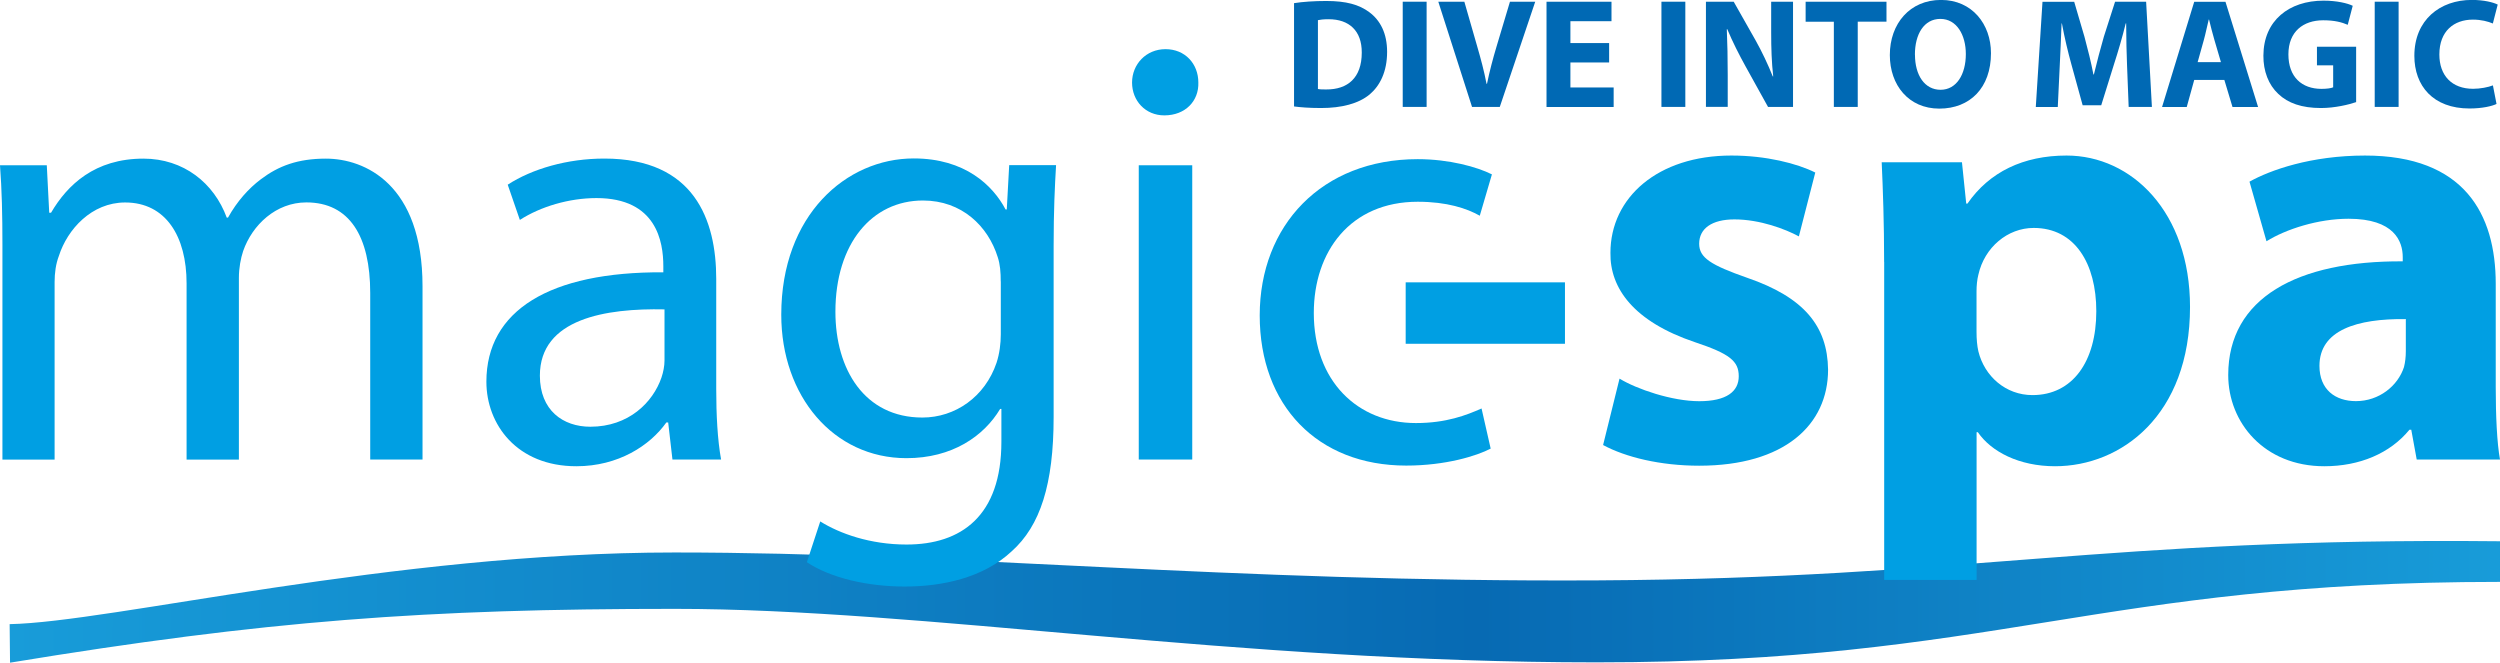
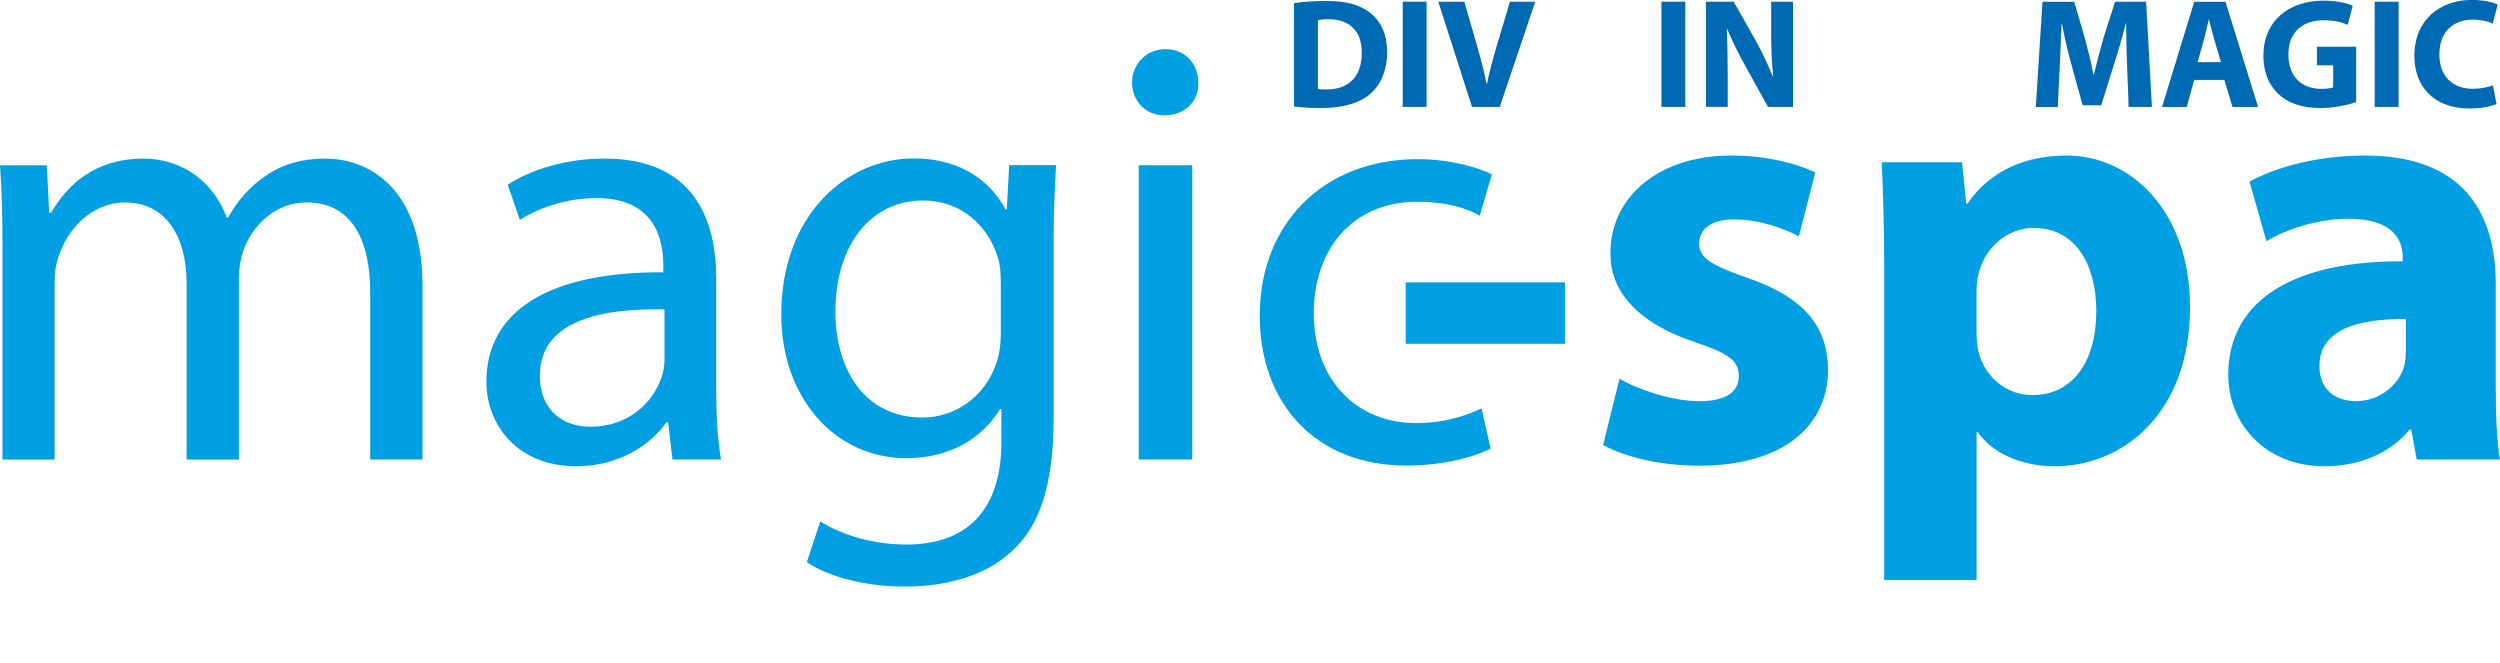
<svg xmlns="http://www.w3.org/2000/svg" id="Ebene_1" version="1.1" viewBox="0 0 380.92 100.98">
  <defs>
    <style>
      .st0 {
        fill: #0069b4;
      }

      .st1 {
        fill: url(#Unbenannter_Verlauf_29);
      }

      .st2 {
        fill: #009fe3;
      }
    </style>
    <linearGradient id="Unbenannter_Verlauf_29" data-name="Unbenannter Verlauf 29" x1="1.46" y1="91.7" x2="380.92" y2="91.7" gradientUnits="userSpaceOnUse">
      <stop offset="0" stop-color="#189cd9" />
      <stop offset=".59" stop-color="#076ab3" />
      <stop offset="1" stop-color="#189cd9" />
    </linearGradient>
  </defs>
-   <path class="st1" d="M1.46,95.1c15.42-.29,58.41-10.92,101.33-10.92s84.49,4.56,140.66,4.25,77.29-6.58,137.47-5.96v6.19c-61.52,0-76.67,12.26-137.68,12.26-55.23,0-102.56-8.15-140.42-8.15s-62.3,1.78-101.29,8.2l-.06-5.88Z" />
  <g>
    <path class="st2" d="M.37,37.32c0-4.63-.09-8.43-.37-12.14h7.13l.37,7.23h.28c2.5-4.26,6.67-8.24,14.08-8.24,6.11,0,10.75,3.71,12.69,8.99h.19c1.39-2.5,3.15-4.45,5-5.84,2.69-2.04,5.65-3.15,9.91-3.15,5.93,0,14.73,3.89,14.73,19.45v26.4h-7.97v-25.38c0-8.62-3.15-13.8-9.73-13.8-4.63,0-8.24,3.43-9.63,7.41-.37,1.11-.65,2.59-.65,4.08v27.7h-7.97v-26.86c0-7.13-3.15-12.32-9.36-12.32-5.1,0-8.8,4.08-10.1,8.15-.46,1.2-.65,2.59-.65,3.98v27.05H.37v-32.7Z" />
    <path class="st2" d="M102.46,70.02l-.65-5.65h-.28c-2.5,3.52-7.32,6.67-13.71,6.67-9.08,0-13.71-6.39-13.71-12.88,0-10.84,9.63-16.77,26.96-16.67v-.93c0-3.71-1.02-10.38-10.19-10.38-4.17,0-8.52,1.3-11.67,3.33l-1.85-5.37c3.71-2.41,9.08-3.98,14.73-3.98,13.71,0,17.04,9.36,17.04,18.34v16.77c0,3.89.19,7.69.74,10.75h-7.41ZM101.25,47.14c-8.89-.19-18.99,1.39-18.99,10.1,0,5.28,3.52,7.78,7.69,7.78,5.84,0,9.54-3.71,10.84-7.5.28-.83.46-1.76.46-2.59v-7.78Z" />
    <path class="st2" d="M160.91,25.18c-.19,3.24-.37,6.85-.37,12.32v26.03c0,10.28-2.04,16.58-6.39,20.47-4.35,4.08-10.65,5.37-16.3,5.37s-11.3-1.3-14.91-3.71l2.04-6.21c2.96,1.85,7.6,3.52,13.15,3.52,8.34,0,14.45-4.35,14.45-15.66v-5h-.19c-2.5,4.17-7.32,7.5-14.27,7.5-11.12,0-19.08-9.45-19.08-21.86,0-15.19,9.91-23.81,20.19-23.81,7.78,0,12.04,4.08,13.99,7.78h.18l.37-6.76h7.13ZM152.48,42.88c0-1.39-.09-2.59-.46-3.71-1.48-4.72-5.47-8.62-11.39-8.62-7.78,0-13.34,6.58-13.34,16.95,0,8.8,4.45,16.12,13.25,16.12,5,0,9.54-3.15,11.3-8.34.46-1.39.65-2.96.65-4.35v-8.06Z" />
    <path class="st2" d="M182.59,12.58c.09,2.78-1.95,5-5.19,5-2.87,0-4.91-2.22-4.91-5s2.13-5.09,5.1-5.09,5,2.22,5,5.09ZM173.51,70.02V25.18h8.15v44.84h-8.15Z" />
    <path class="st2" d="M227.14,68.35c-2.13,1.11-6.85,2.59-12.88,2.59-13.52,0-22.32-9.17-22.32-22.88s9.45-23.81,24.08-23.81c4.82,0,9.08,1.2,11.3,2.32l-1.85,6.3c-1.95-1.11-5-2.13-9.45-2.13-10.28,0-15.84,7.6-15.84,16.95,0,10.38,6.67,16.77,15.56,16.77,4.63,0,7.69-1.2,10-2.22l1.39,6.11Z" />
    <path class="st2" d="M238.45,43.02v9.36h-24.27v-9.36h24.27Z" />
    <path class="st2" d="M246.78,57.7c2.59,1.58,7.97,3.43,12.13,3.43s6.02-1.48,6.02-3.8-1.39-3.43-6.67-5.19c-9.36-3.15-12.97-8.24-12.88-13.62,0-8.43,7.23-14.82,18.43-14.82,5.28,0,10,1.2,12.78,2.59l-2.5,9.73c-2.04-1.11-5.93-2.59-9.82-2.59-3.43,0-5.37,1.39-5.37,3.71,0,2.13,1.76,3.24,7.32,5.19,8.62,2.96,12.23,7.32,12.32,13.99,0,8.43-6.67,14.64-19.64,14.64-5.93,0-11.21-1.3-14.64-3.15l2.5-10.1Z" />
    <path class="st2" d="M287.08,39.91c0-5.93-.18-11.02-.37-15.19h12.23l.65,6.3h.19c3.33-4.82,8.52-7.32,15.1-7.32,9.91,0,18.81,8.61,18.81,23.07,0,16.49-10.47,24.27-20.57,24.27-5.47,0-9.73-2.22-11.76-5.19h-.19v22.51h-14.08v-48.45ZM301.16,50.57c0,1.11.09,2.13.28,2.96.93,3.8,4.17,6.67,8.24,6.67,6.11,0,9.73-5.1,9.73-12.78,0-7.23-3.24-12.69-9.54-12.69-3.98,0-7.5,2.96-8.43,7.13-.19.74-.28,1.67-.28,2.5v6.21Z" />
    <path class="st2" d="M368.23,70.02l-.83-4.54h-.28c-2.96,3.61-7.6,5.56-12.97,5.56-9.17,0-14.64-6.67-14.64-13.9,0-11.76,10.56-17.42,26.59-17.32v-.65c0-2.41-1.3-5.84-8.25-5.84-4.63,0-9.54,1.58-12.51,3.43l-2.59-9.08c3.15-1.76,9.36-3.98,17.6-3.98,15.1,0,19.92,8.89,19.92,19.55v15.75c0,4.35.19,8.52.65,11.02h-12.69ZM366.56,48.62c-7.41-.09-13.15,1.67-13.15,7.13,0,3.61,2.41,5.37,5.56,5.37,3.52,0,6.39-2.32,7.32-5.19.19-.74.28-1.57.28-2.41v-4.91Z" />
  </g>
  <g>
    <path class="st0" d="M197.17.48c1.33-.21,3.07-.33,4.9-.33,3.04,0,5.02.55,6.57,1.71,1.67,1.24,2.71,3.21,2.71,6.04,0,3.07-1.12,5.19-2.66,6.49-1.69,1.4-4.26,2.07-7.4,2.07-1.88,0-3.21-.12-4.12-.24V.48ZM200.81,13.56c.31.07.81.07,1.26.07,3.28.02,5.42-1.78,5.42-5.61.02-3.33-1.93-5.09-5.04-5.09-.81,0-1.33.07-1.64.14v10.49Z" />
    <path class="st0" d="M217.37.26v16.03h-3.64V.26h3.64Z" />
    <path class="st0" d="M224.29,16.29L219.15.26h3.97l1.95,6.78c.55,1.9,1.05,3.73,1.43,5.73h.07c.4-1.93.9-3.83,1.45-5.66l2.05-6.85h3.85l-5.4,16.03h-4.23Z" />
-     <path class="st0" d="M245.18,9.52h-5.9v3.81h6.59v2.97h-10.23V.26h9.9v2.97h-6.26v3.33h5.9v2.95Z" />
    <path class="st0" d="M256.79.26v16.03h-3.64V.26h3.64Z" />
    <path class="st0" d="M259.93,16.29V.26h4.23l3.33,5.88c.95,1.69,1.9,3.69,2.62,5.5h.07c-.24-2.12-.31-4.28-.31-6.68V.26h3.33v16.03h-3.81l-3.43-6.19c-.95-1.71-2-3.78-2.78-5.66l-.07.02c.09,2.12.14,4.38.14,6.99v4.83h-3.33Z" />
-     <path class="st0" d="M279.43,3.31h-4.31V.26h12.32v3.04h-4.38v12.99h-3.64V3.31Z" />
-     <path class="st0" d="M303.36,8.11c0,5.26-3.19,8.44-7.87,8.44s-7.54-3.59-7.54-8.16c0-4.81,3.07-8.4,7.8-8.4s7.61,3.69,7.61,8.11ZM291.78,8.33c0,3.14,1.48,5.35,3.9,5.35s3.85-2.33,3.85-5.45c0-2.88-1.38-5.35-3.88-5.35s-3.88,2.33-3.88,5.45Z" />
    <path class="st0" d="M324.1,10.16c-.07-1.93-.14-4.26-.14-6.59h-.07c-.5,2.05-1.17,4.33-1.78,6.21l-1.95,6.26h-2.83l-1.71-6.21c-.52-1.88-1.07-4.16-1.45-6.26h-.05c-.1,2.17-.17,4.64-.29,6.64l-.29,6.09h-3.35l1.02-16.03h4.83l1.57,5.35c.5,1.86,1,3.85,1.36,5.73h.07c.45-1.86,1-3.97,1.52-5.76l1.71-5.33h4.73l.88,16.03h-3.54l-.24-6.14Z" />
    <path class="st0" d="M334.33,12.18l-1.14,4.12h-3.76l4.9-16.03h4.76l4.97,16.03h-3.9l-1.24-4.12h-4.59ZM338.4,9.47l-1-3.4c-.29-.95-.57-2.14-.81-3.09h-.05c-.24.95-.48,2.17-.74,3.09l-.95,3.4h3.54Z" />
    <path class="st0" d="M359,15.56c-1.12.38-3.24.9-5.35.9-2.93,0-5.04-.74-6.52-2.16-1.48-1.38-2.28-3.47-2.26-5.83.02-5.33,3.9-8.37,9.16-8.37,2.07,0,3.66.4,4.45.78l-.76,2.9c-.88-.38-1.97-.69-3.74-.69-3.02,0-5.3,1.71-5.3,5.19s2.07,5.26,5.04,5.26c.83,0,1.5-.1,1.78-.24v-3.35h-2.47v-2.83h5.97v8.44Z" />
    <path class="st0" d="M365.47.26v16.03h-3.64V.26h3.64Z" />
    <path class="st0" d="M380.39,15.84c-.67.33-2.17.69-4.12.69-5.54,0-8.4-3.45-8.4-8.02,0-5.47,3.9-8.52,8.75-8.52,1.88,0,3.31.38,3.95.71l-.74,2.88c-.74-.31-1.76-.59-3.04-.59-2.88,0-5.11,1.74-5.11,5.31,0,3.21,1.9,5.23,5.14,5.23,1.09,0,2.31-.24,3.02-.52l.55,2.83Z" />
  </g>
</svg>